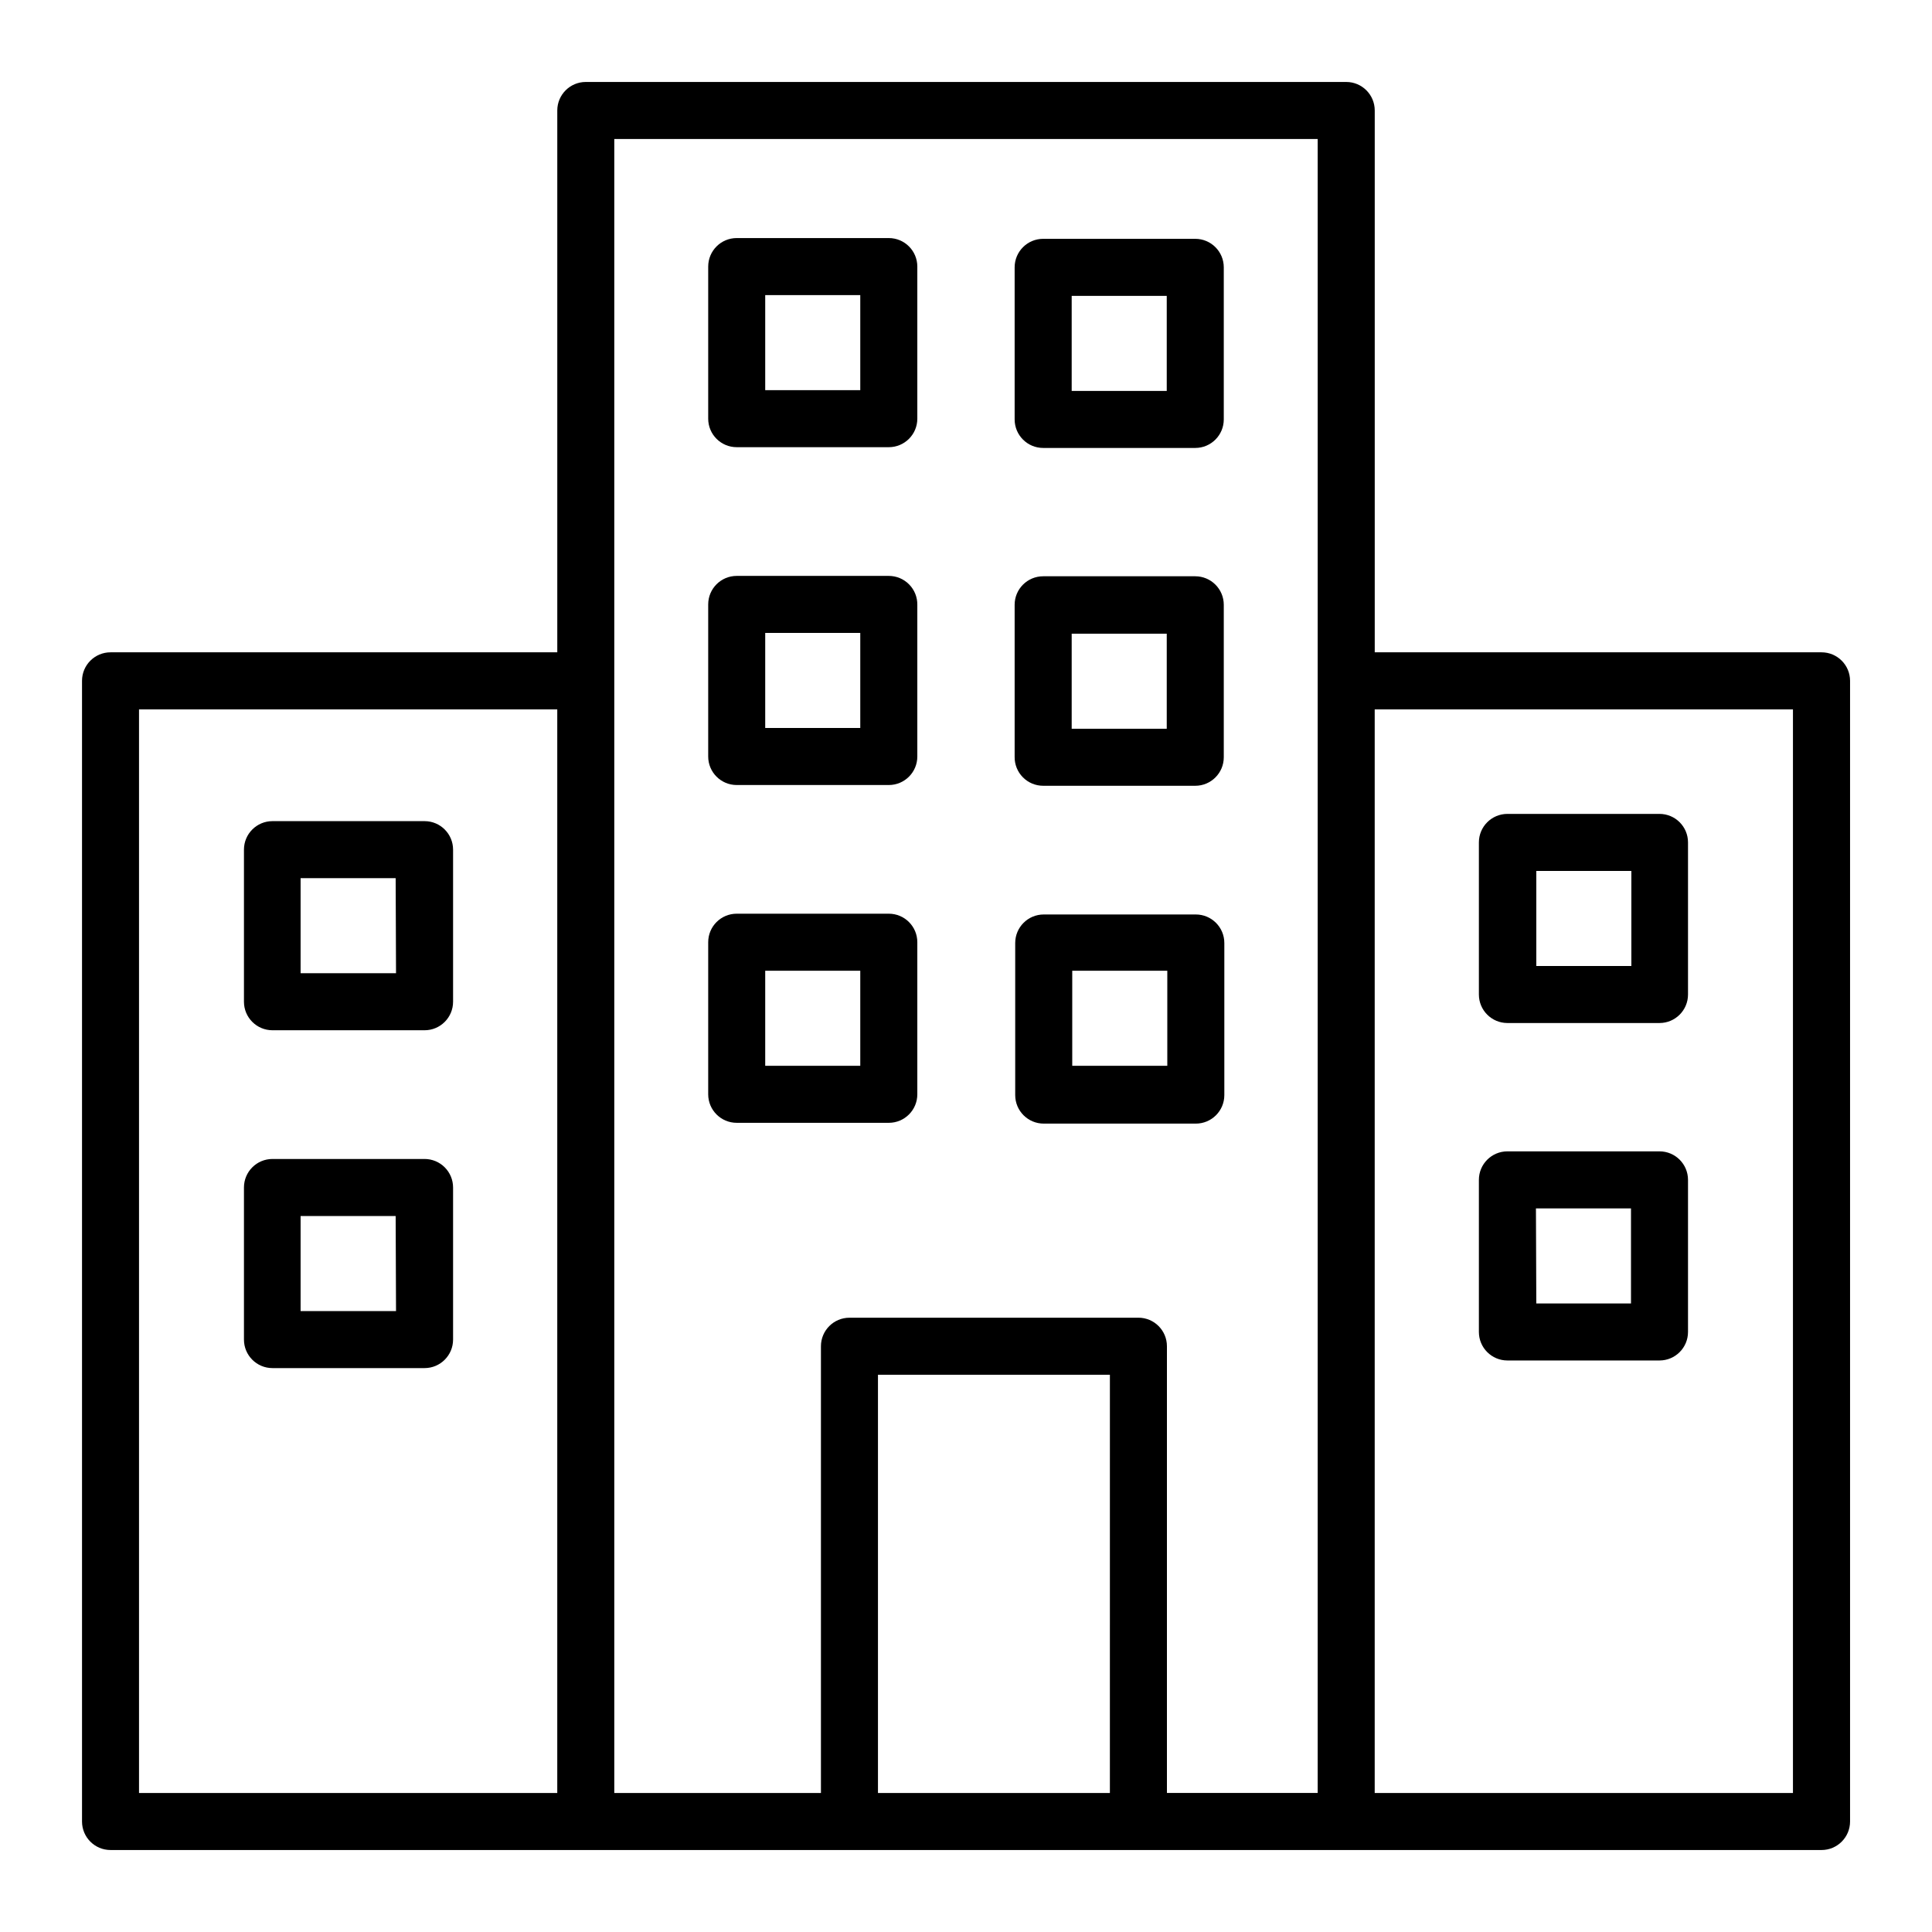
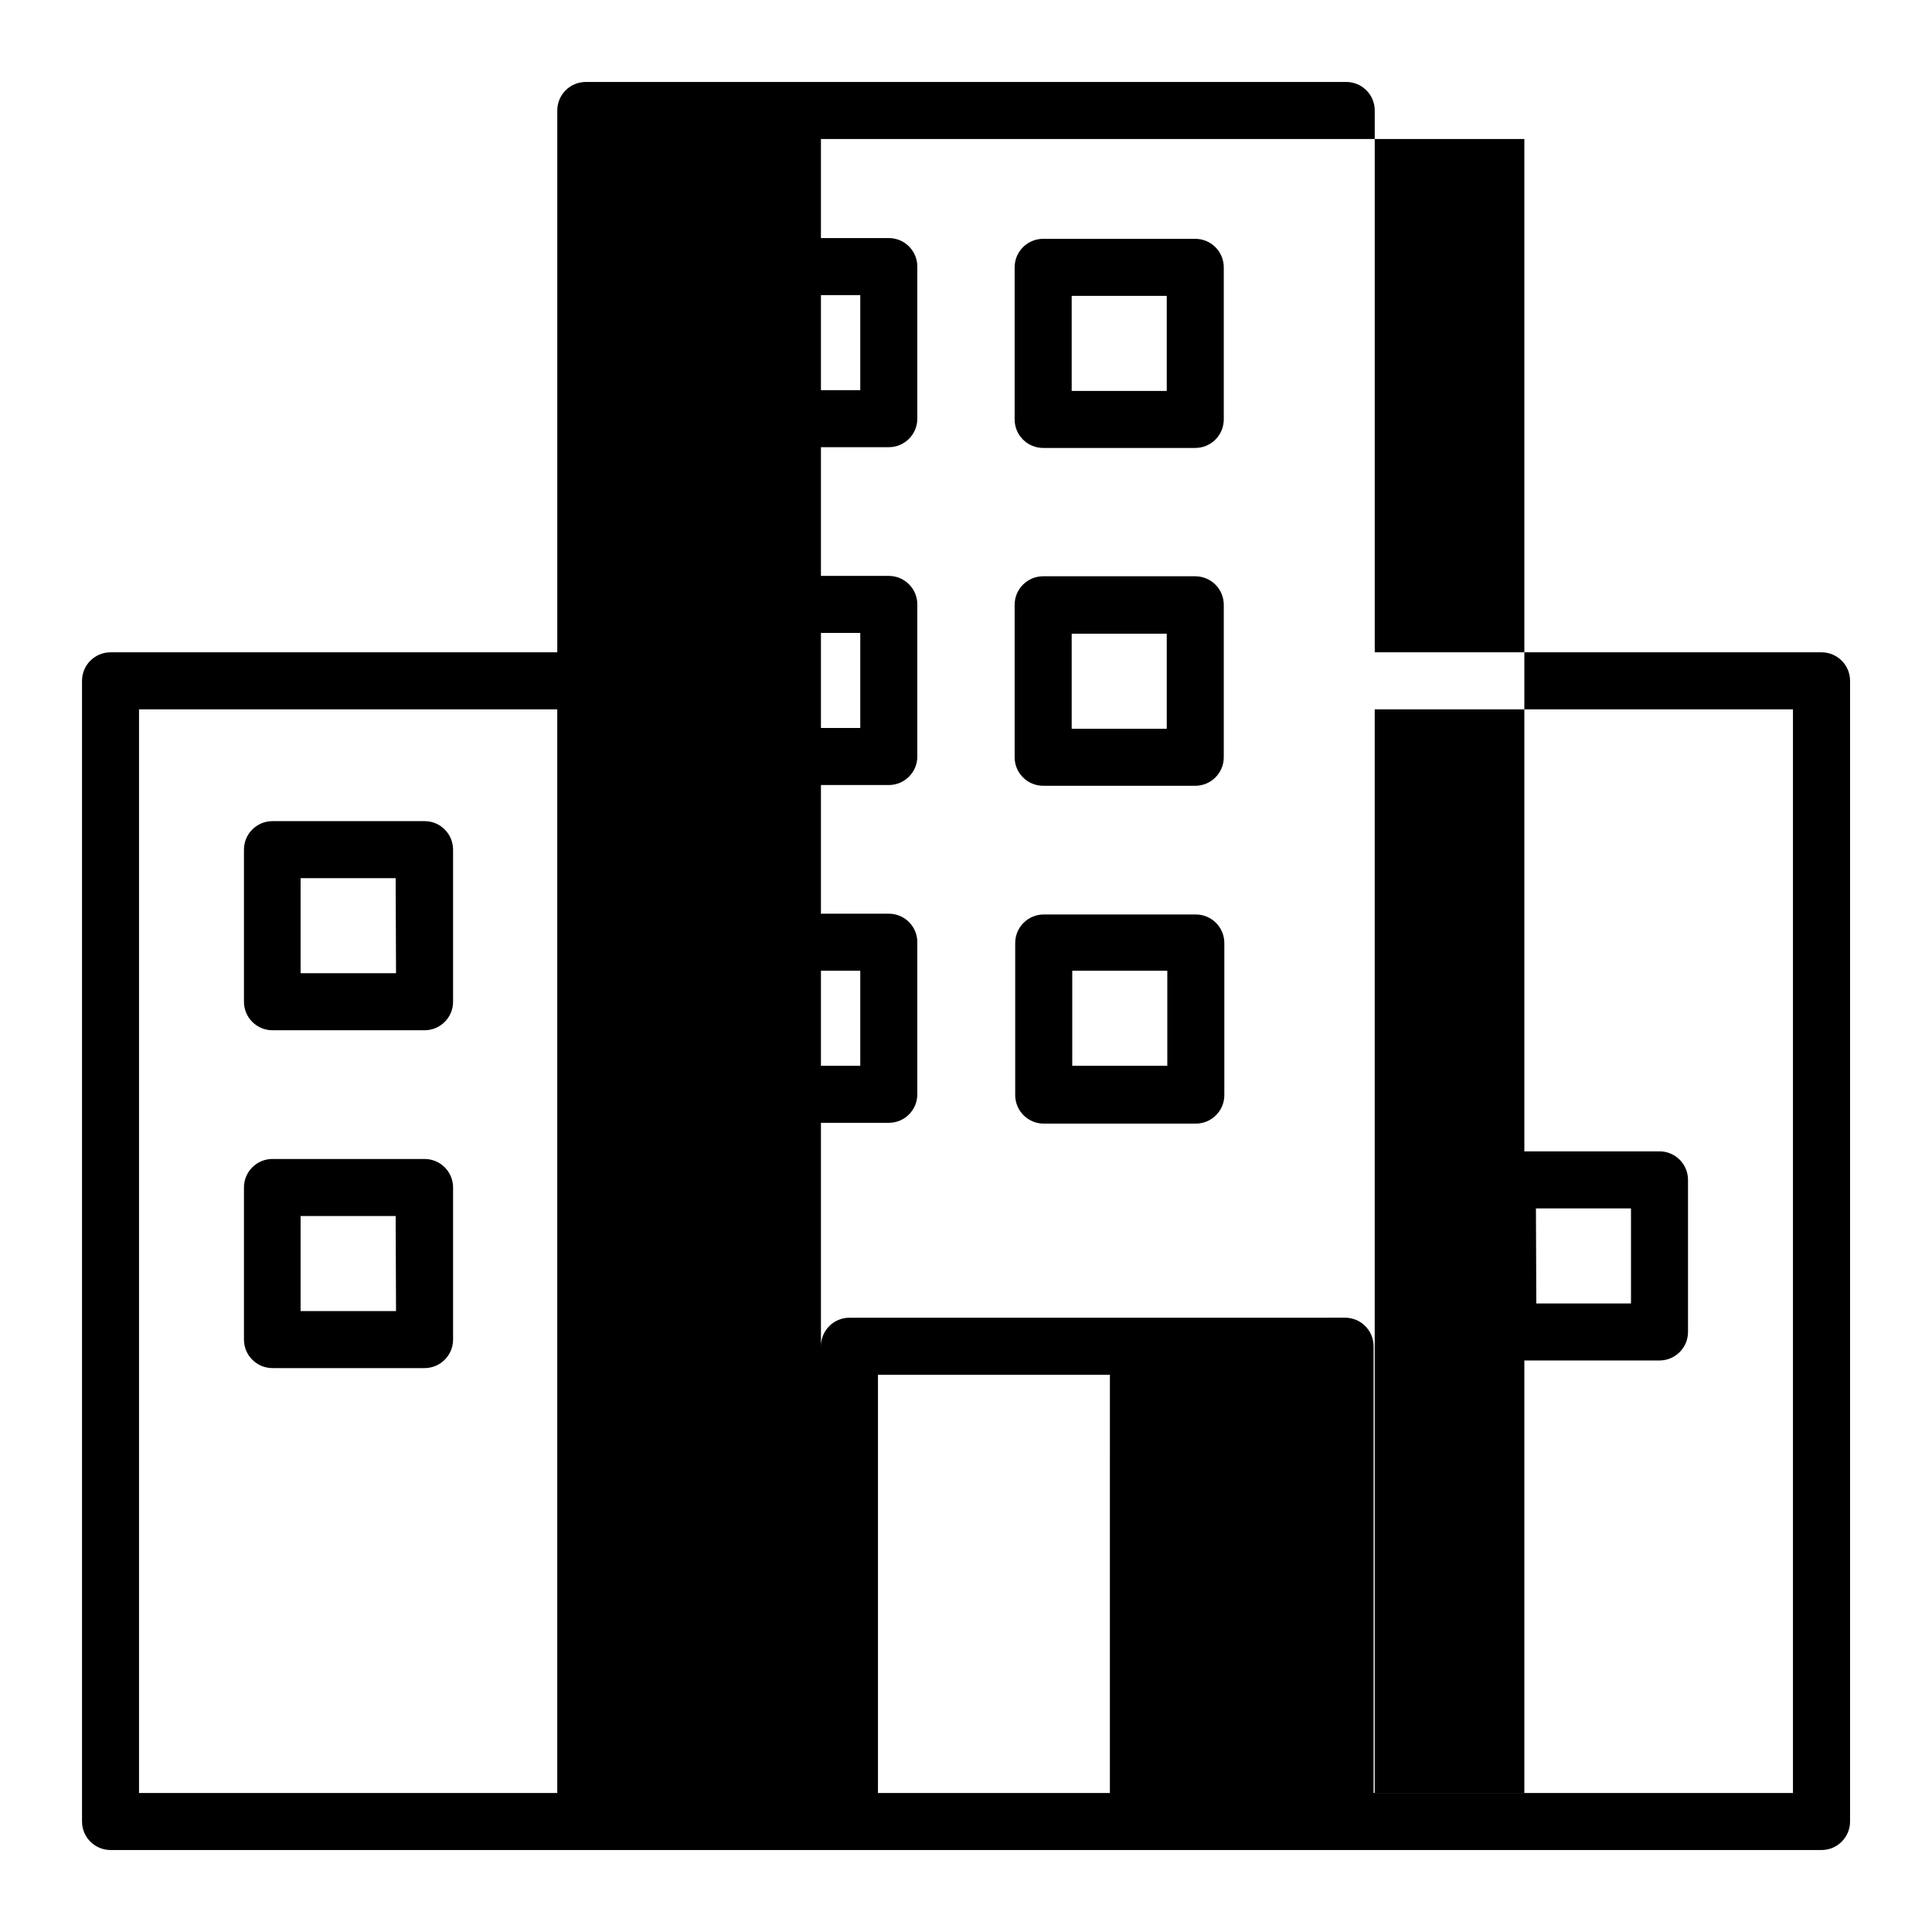
<svg xmlns="http://www.w3.org/2000/svg" fill="#000000" width="800px" height="800px" version="1.1" viewBox="144 144 512 512">
  <g>
-     <path d="m626.71 316.87h-118.39v-143.59c0-4.176-3.383-7.559-7.555-7.559h-201.52c-4.176 0-7.559 3.383-7.559 7.559v143.59h-118.39c-4.176 0-7.559 3.383-7.559 7.555v302.29c0 4.176 3.383 7.559 7.559 7.559h453.43c4.176 0 7.559-3.383 7.559-7.559v-302.29c0-4.172-3.383-7.555-7.559-7.555zm-7.559 302.29h-110.84v-287.17h110.84zm-181.02 0h-61.461v-110.84h61.465zm7.559-125.95h-76.578c-4.172 0-7.555 3.383-7.555 7.559v118.39h-54.766v-438.32h186.41v438.31l-39.953 0.004v-118.39c0-4.176-3.383-7.559-7.555-7.559zm-264.85-161.22h110.84v287.17h-110.84z" />
+     <path d="m626.71 316.87h-118.39v-143.59c0-4.176-3.383-7.559-7.555-7.559h-201.52c-4.176 0-7.559 3.383-7.559 7.559v143.59h-118.39c-4.176 0-7.559 3.383-7.559 7.555v302.29c0 4.176 3.383 7.559 7.559 7.559h453.43c4.176 0 7.559-3.383 7.559-7.559v-302.29c0-4.172-3.383-7.555-7.559-7.555zm-7.559 302.29h-110.84v-287.17h110.84zm-181.02 0h-61.461v-110.84h61.465zm7.559-125.95h-76.578c-4.172 0-7.555 3.383-7.555 7.559v118.39v-438.32h186.41v438.31l-39.953 0.004v-118.39c0-4.176-3.383-7.559-7.555-7.559zm-264.85-161.22h110.84v287.17h-110.84z" />
    <path d="m379.54 207.09h-40.305c-4.172 0-7.555 3.383-7.555 7.559v40.305c0 4.172 3.383 7.555 7.555 7.555h40.305c4.176 0 7.559-3.383 7.559-7.555v-40.305c0-4.176-3.383-7.559-7.559-7.559zm-7.559 40.305h-25.191v-25.191h25.191z" />
    <path d="m420.45 262.71h40.305c4.172 0 7.559-3.383 7.559-7.559v-40.305c0-4.172-3.387-7.555-7.559-7.555h-40.305c-4.172 0-7.559 3.383-7.559 7.555v40.305c0 4.176 3.387 7.559 7.559 7.559zm7.559-40.305h25.191v25.191h-25.191z" />
    <path d="m379.54 296.62h-40.305c-4.172 0-7.555 3.383-7.555 7.559v40.305c0 4.172 3.383 7.555 7.555 7.555h40.305c4.176 0 7.559-3.383 7.559-7.555v-40.207c0.027-2.019-0.758-3.969-2.18-5.406-1.418-1.441-3.356-2.25-5.379-2.25zm-7.559 40.305h-25.191v-25.191h25.191z" />
    <path d="m420.45 352.24h40.305c4.172 0 7.559-3.383 7.559-7.559v-40.406c0-4.172-3.387-7.555-7.559-7.555h-40.305c-4.172 0-7.559 3.383-7.559 7.555v40.305c-0.027 2.023 0.758 3.973 2.18 5.41 1.418 1.438 3.356 2.25 5.379 2.25zm7.559-40.305h25.191v25.191h-25.191z" />
    <path d="m379.54 386.14h-40.305c-4.172 0-7.555 3.383-7.555 7.555v40.305c0 4.176 3.383 7.559 7.555 7.559h40.305c4.176 0 7.559-3.383 7.559-7.559v-40.305c0-4.172-3.383-7.555-7.559-7.555zm-7.559 40.305h-25.191v-25.191h25.191z" />
    <path d="m256.51 361.61h-40.305c-4.172 0-7.555 3.383-7.555 7.555v40.305c0 4.176 3.383 7.559 7.555 7.559h40.305c4.176 0 7.559-3.383 7.559-7.559v-40.305c0-4.172-3.383-7.555-7.559-7.555zm-7.559 40.305h-25.289v-25.191h25.191z" />
    <path d="m256.51 451.14h-40.305c-4.172 0-7.555 3.383-7.555 7.555v40.305c0 4.176 3.383 7.559 7.555 7.559h40.305c4.176 0 7.559-3.383 7.559-7.559v-40.305c0-2.004-0.797-3.926-2.215-5.344-1.414-1.418-3.336-2.211-5.344-2.211zm-7.559 40.305h-25.289v-25.191h25.191z" />
-     <path d="m543.48 415.11h40.305c4.172 0 7.555-3.383 7.555-7.559v-40.305c0-4.172-3.383-7.555-7.555-7.555h-40.305c-4.176 0-7.559 3.383-7.559 7.555v40.305c0 4.176 3.383 7.559 7.559 7.559zm7.656-40.305h25.191v25.191h-25.191z" />
    <path d="m543.48 504.54h40.305c4.172 0 7.555-3.383 7.555-7.559v-40.305c0-4.172-3.383-7.555-7.555-7.555h-40.305c-4.176 0-7.559 3.383-7.559 7.555v40.305c0 4.176 3.383 7.559 7.559 7.559zm7.559-40.305h25.191v25.191h-25.094z" />
    <path d="m468.46 434.21v-40.305c0-4.172-3.383-7.559-7.555-7.559h-40.305c-4.176 0-7.559 3.387-7.559 7.559v40.305c0 4.176 3.383 7.559 7.559 7.559h40.305c4.172 0 7.555-3.383 7.555-7.559zm-40.305-32.949h25.191v25.191h-25.191z" />
  </g>
</svg>